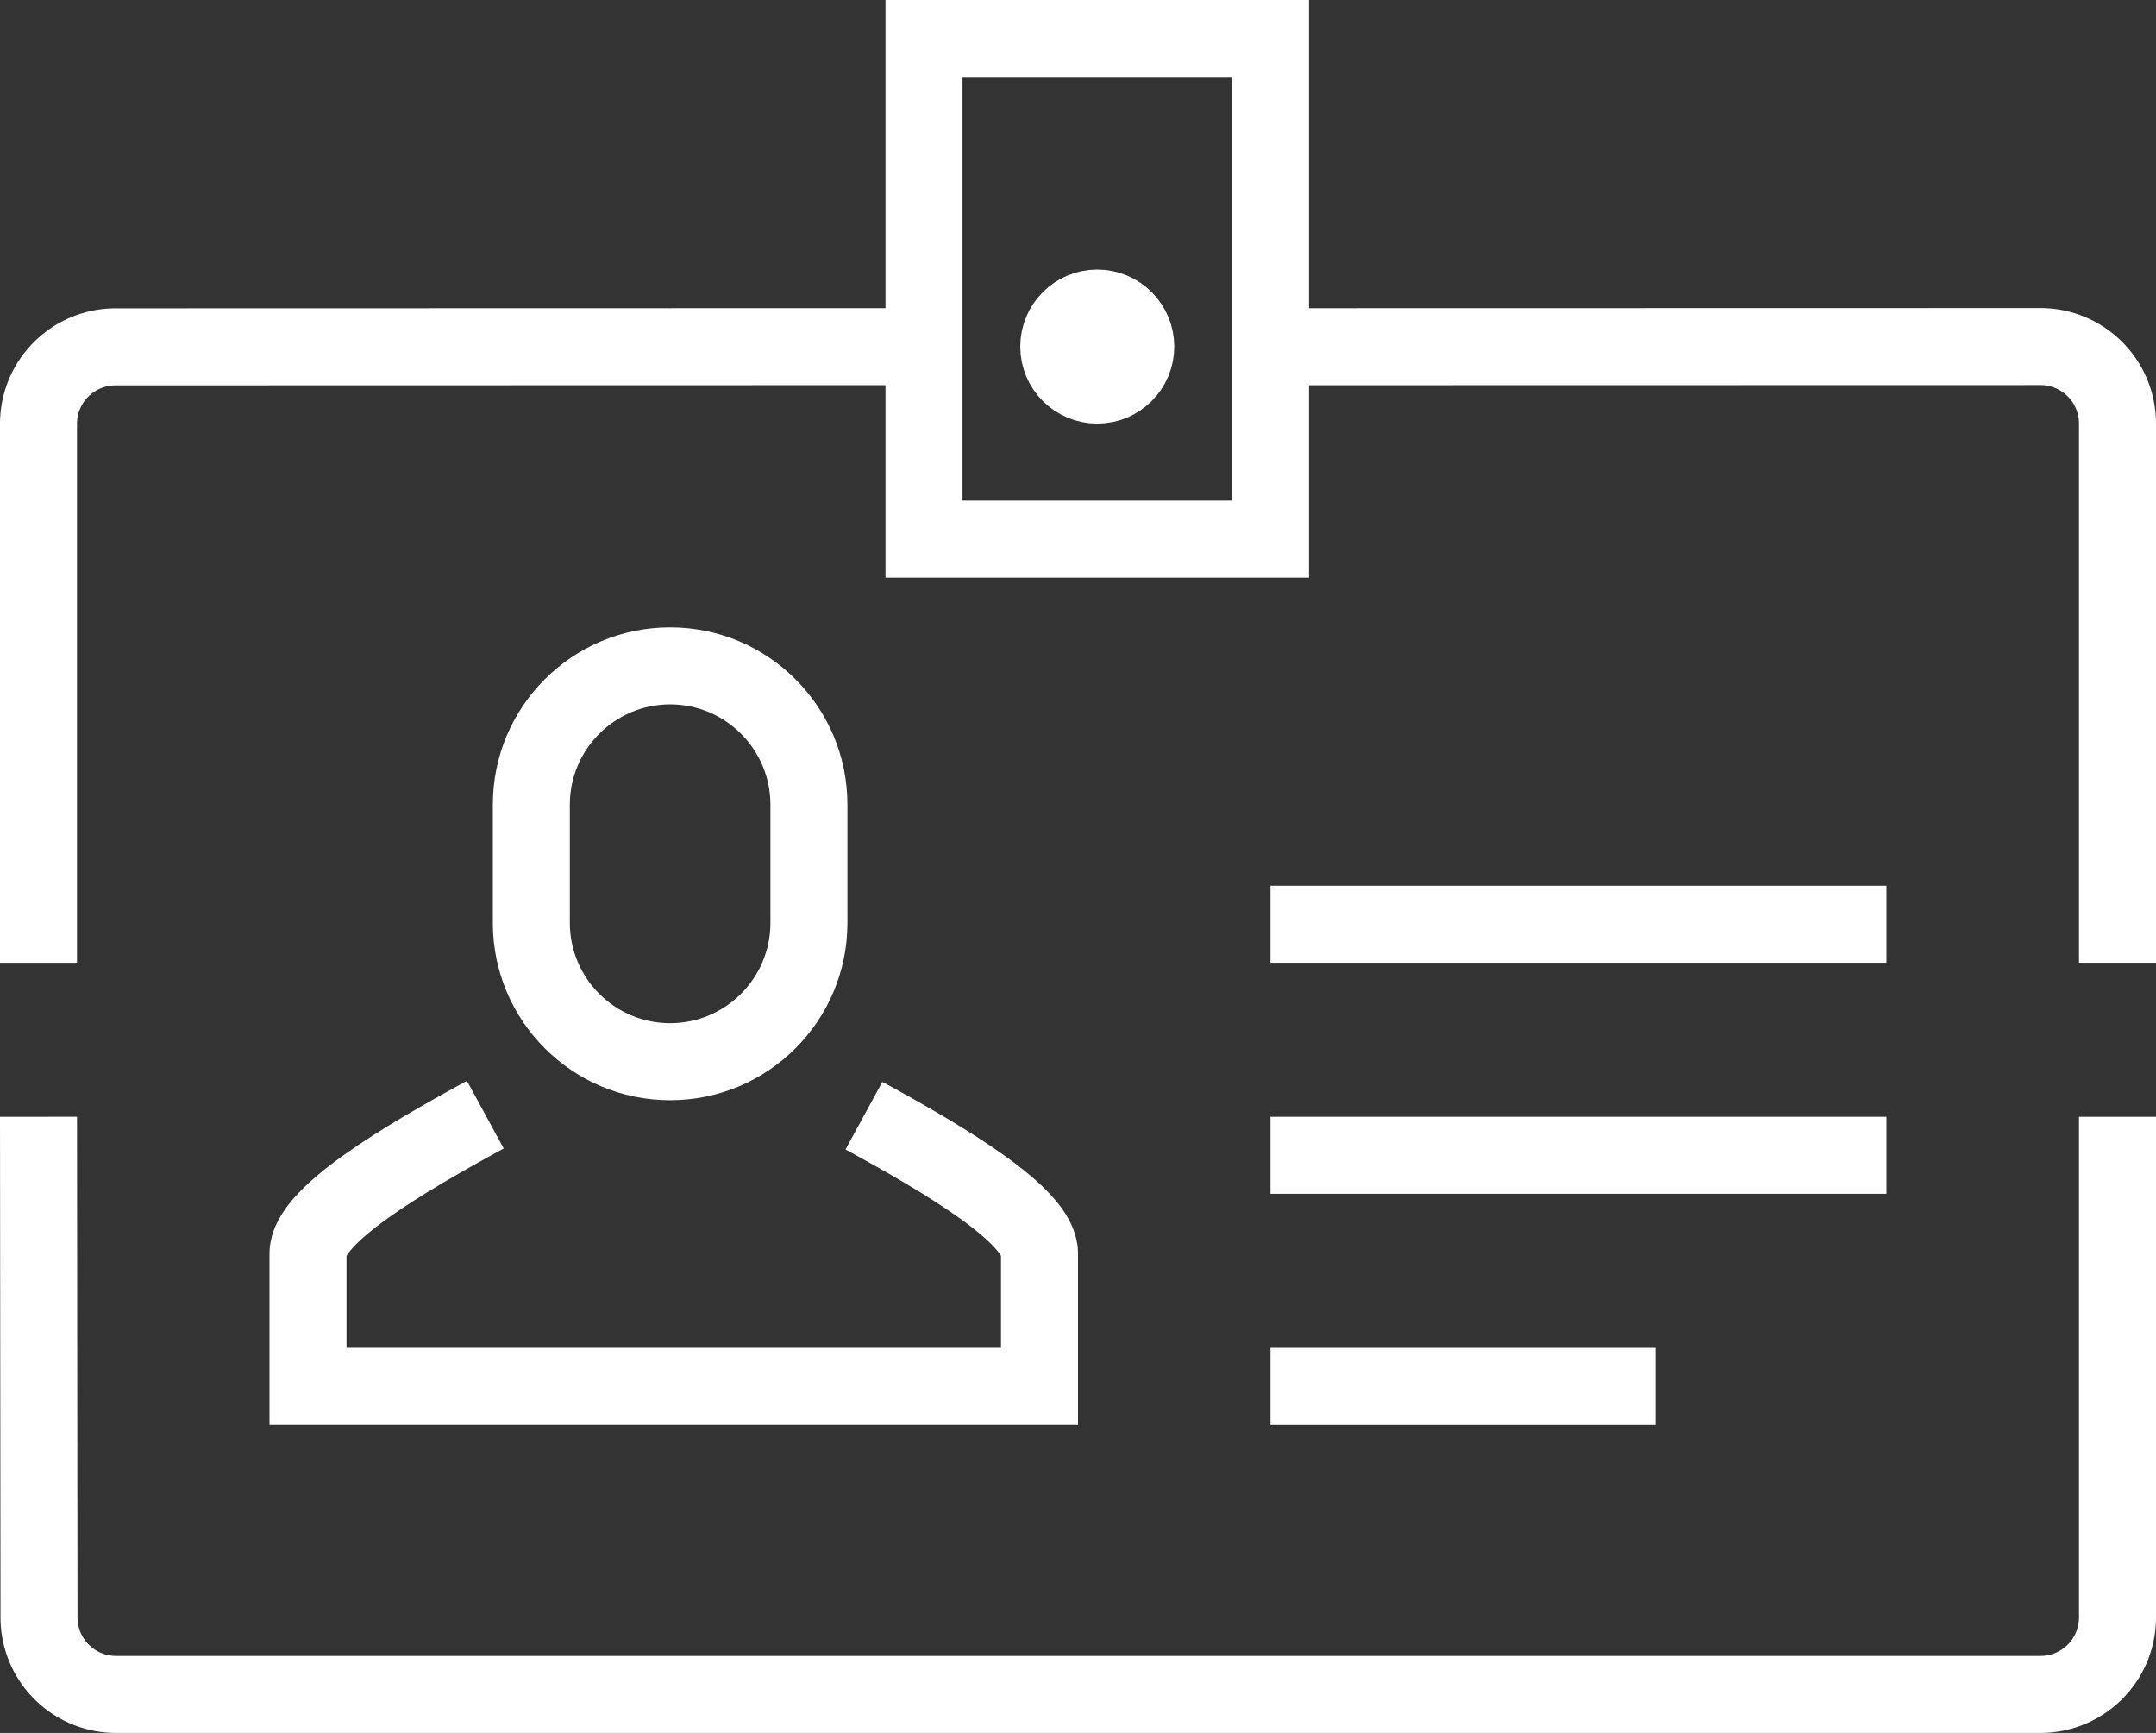
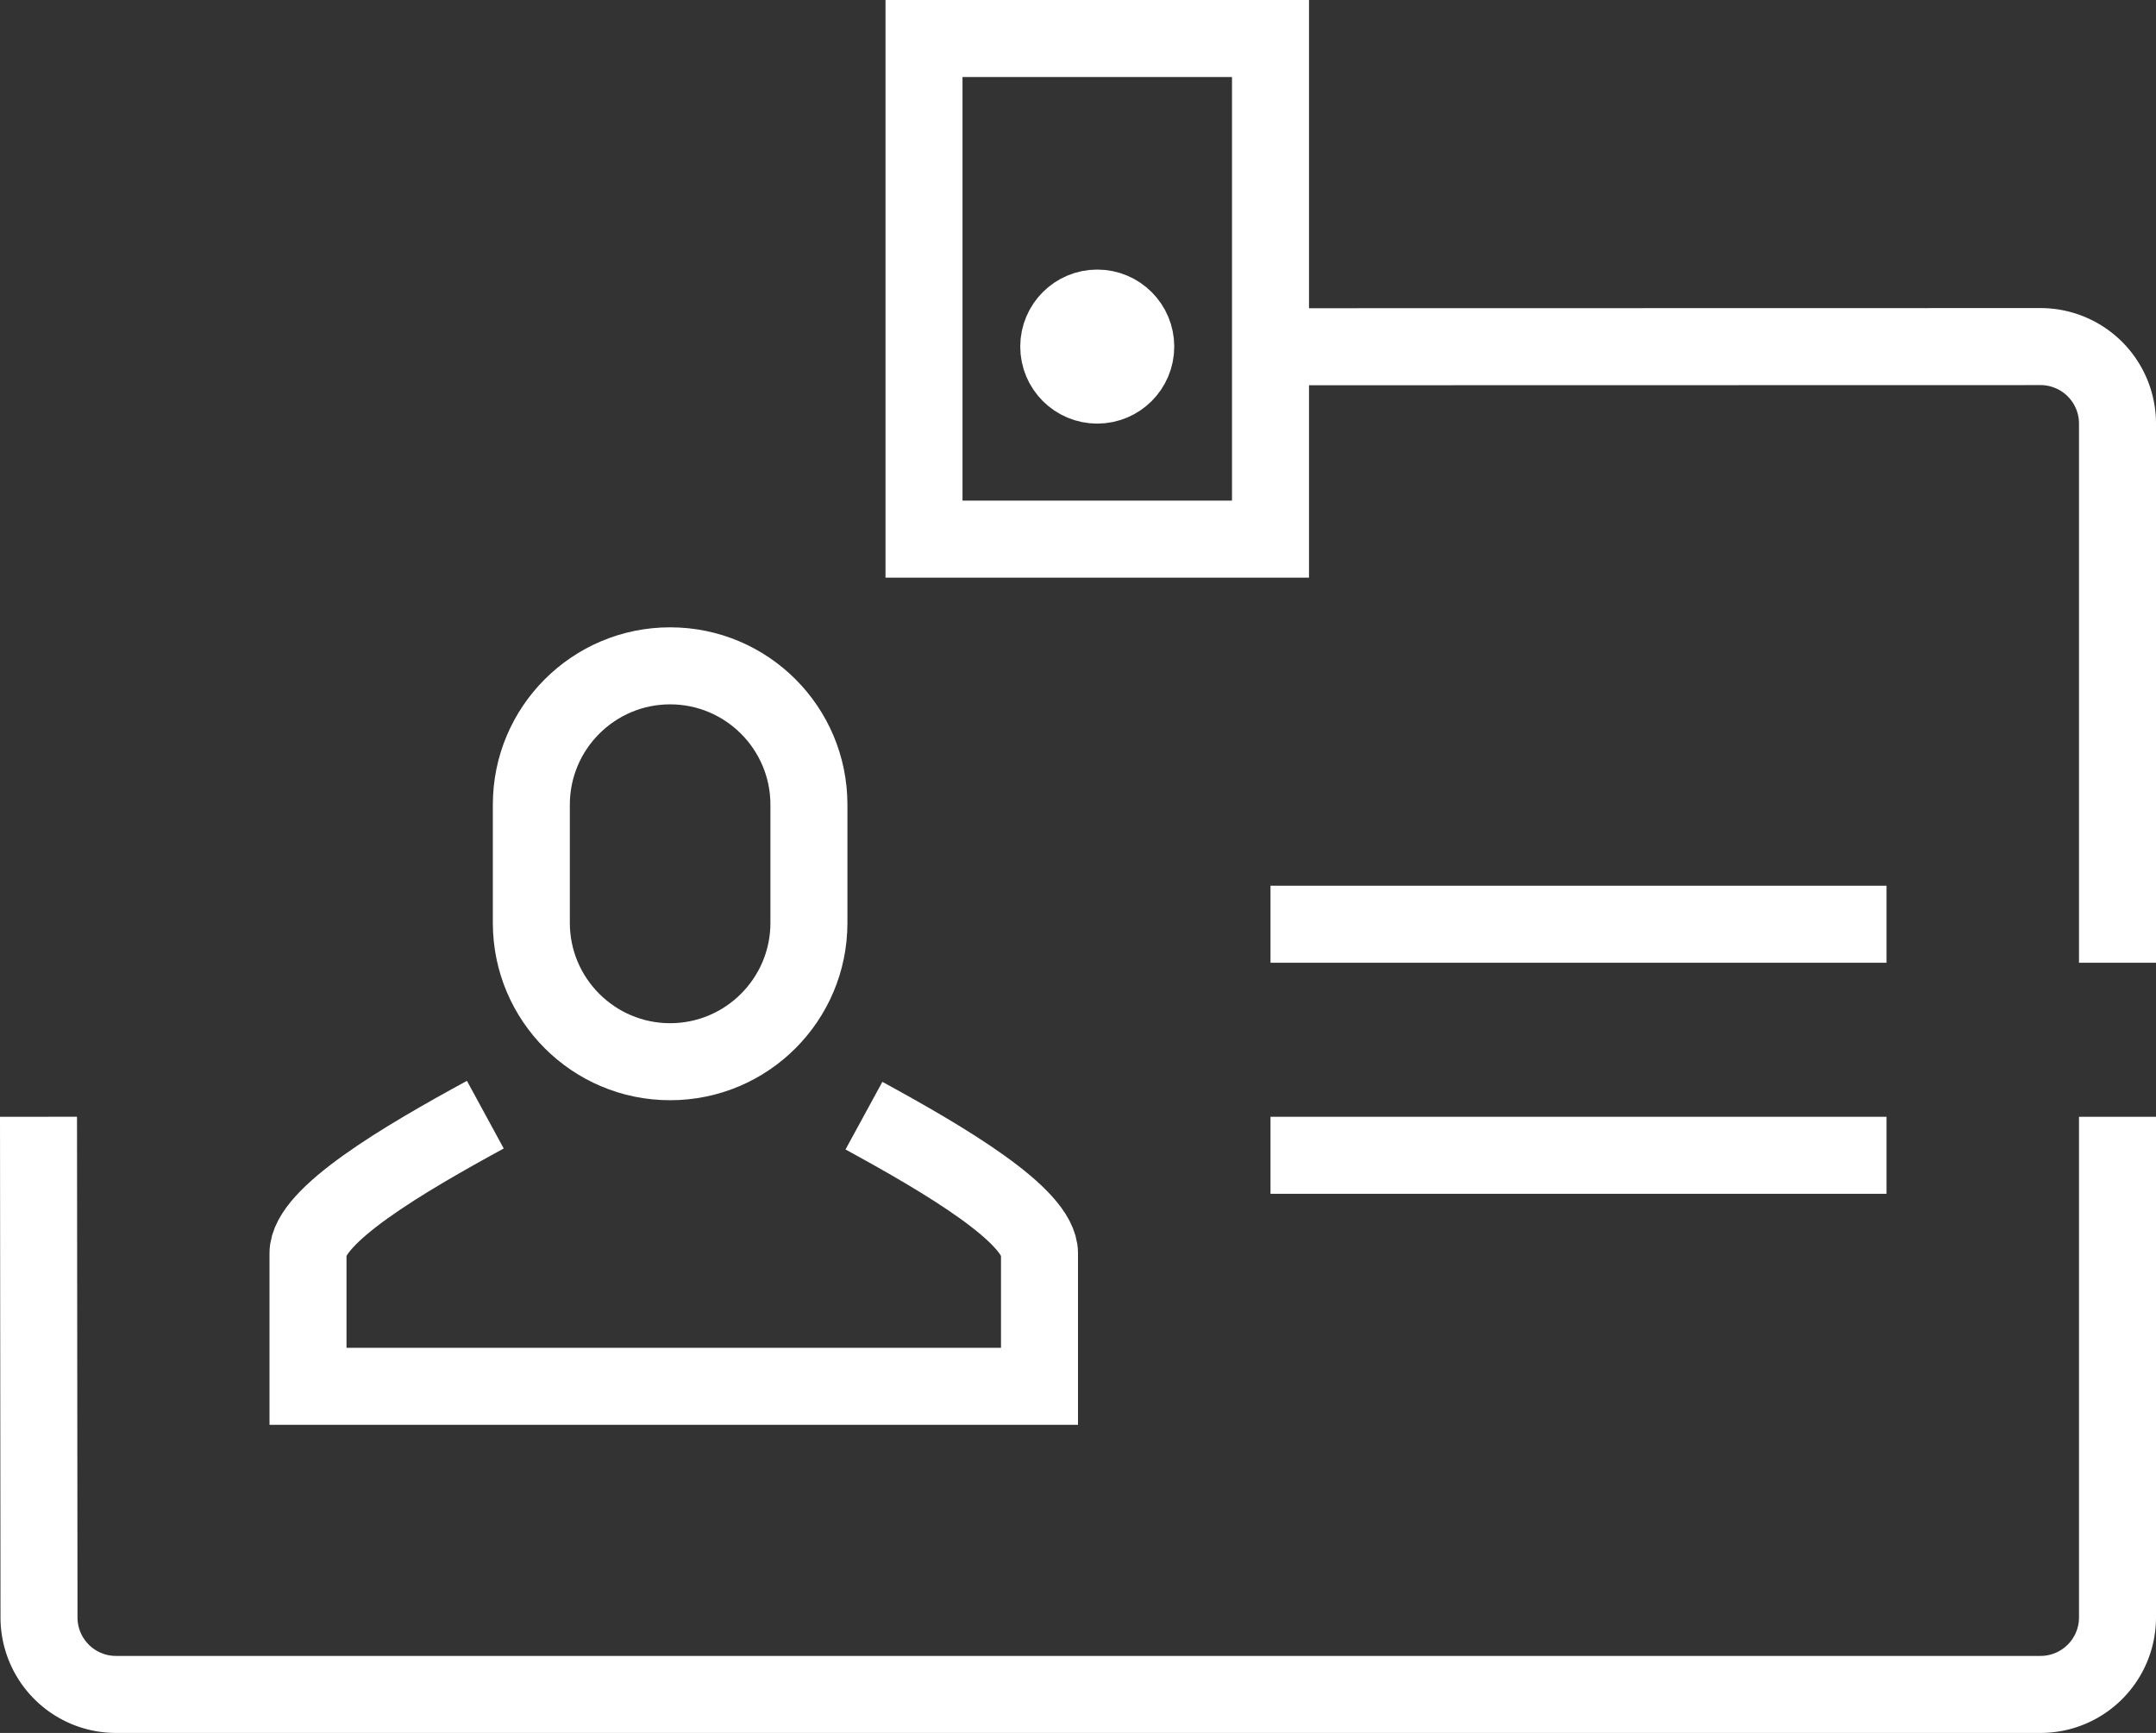
<svg xmlns="http://www.w3.org/2000/svg" width="112" height="90" viewBox="0 0 112 90">
  <rect x="0" y="0" width="112" height="90" fill="#333333" stroke="none" />
  <defs>
    <style>.a,.b,.e{fill:none;}.a{stroke:#fff;stroke-width:4px;}.a,.b{stroke-miterlimit:10;}.c,.d{stroke:none;}.d{fill:#fff;}</style>
  </defs>
  <g transform="translate(2 2)">
    <g transform="translate(0 16)">
-       <path class="a" d="M51,14,9,14.01a4,4,0,0,0-4,4V46" transform="translate(-5 -13.996)" />
      <path class="a" d="M81,46V18a4,4,0,0,0-4-4l-40,.008" transform="translate(27 -14)" />
      <path class="a" d="M5,34l.026,26a4,4,0,0,0,4,4H109a4,4,0,0,0,4-4V34" transform="translate(-5 6)" />
    </g>
    <g transform="translate(14 55.89)">
      <path class="a" d="M21.212,33.945c-4.226,2.3-9.212,5.232-9.212,7.2v6.908H50V41.147c0-1.958-4.912-4.856-9.12-7.15" transform="translate(-12 -33.945)" />
    </g>
    <g class="b" transform="translate(6.801 9.29)">
      <path class="c" d="M26.011,21.29A9.211,9.211,0,0,0,16.8,30.5v6.14a9.21,9.21,0,0,0,18.42,0V30.5A9.209,9.209,0,0,0,26.011,21.29Z" />
      <path class="d" d="M 26.011 25.29 C 23.138 25.29 20.801 27.627 20.801 30.5 L 20.801 36.64 C 20.801 39.513 23.138 41.85 26.011 41.85 C 28.884 41.85 31.221 39.513 31.221 36.64 L 31.221 30.5 C 31.221 27.627 28.884 25.29 26.011 25.29 M 26.011 21.29 C 31.099 21.29 35.221 25.414 35.221 30.5 L 35.221 36.64 C 35.221 41.726 31.099 45.85 26.011 45.85 C 20.925 45.85 16.801 41.726 16.801 36.64 L 16.801 30.5 C 16.801 25.414 20.925 21.29 26.011 21.29 Z" />
    </g>
    <line class="a" x2="32" transform="translate(64 46)" />
    <line class="a" x2="32" transform="translate(64 58)" />
-     <line class="a" x2="20" transform="translate(64 70)" />
    <rect class="a" width="18" height="26" transform="translate(46)" />
    <g class="a" transform="translate(51 12)">
      <circle class="c" cx="4" cy="4" r="4" />
      <circle class="e" cx="4" cy="4" r="2" />
    </g>
  </g>
</svg>